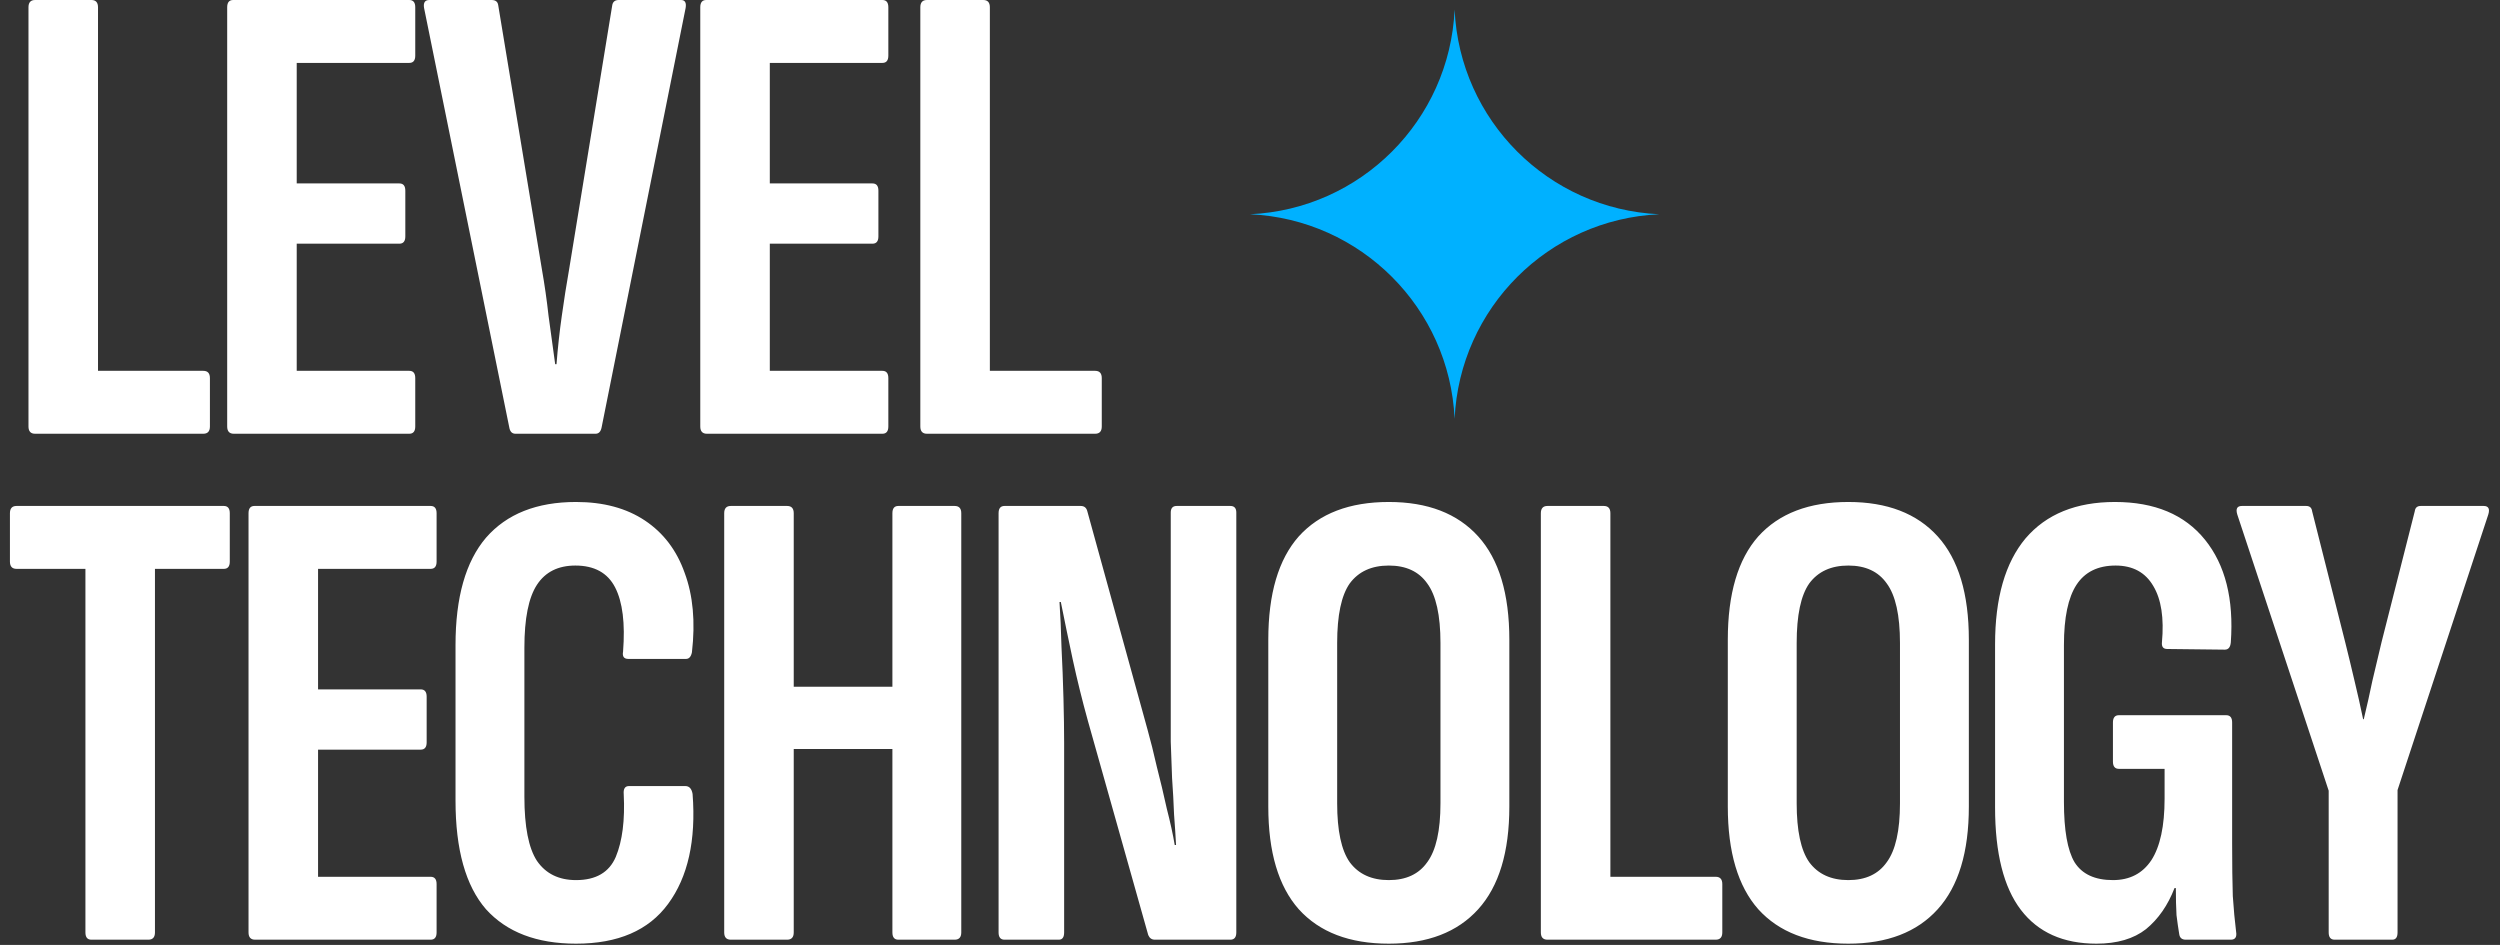
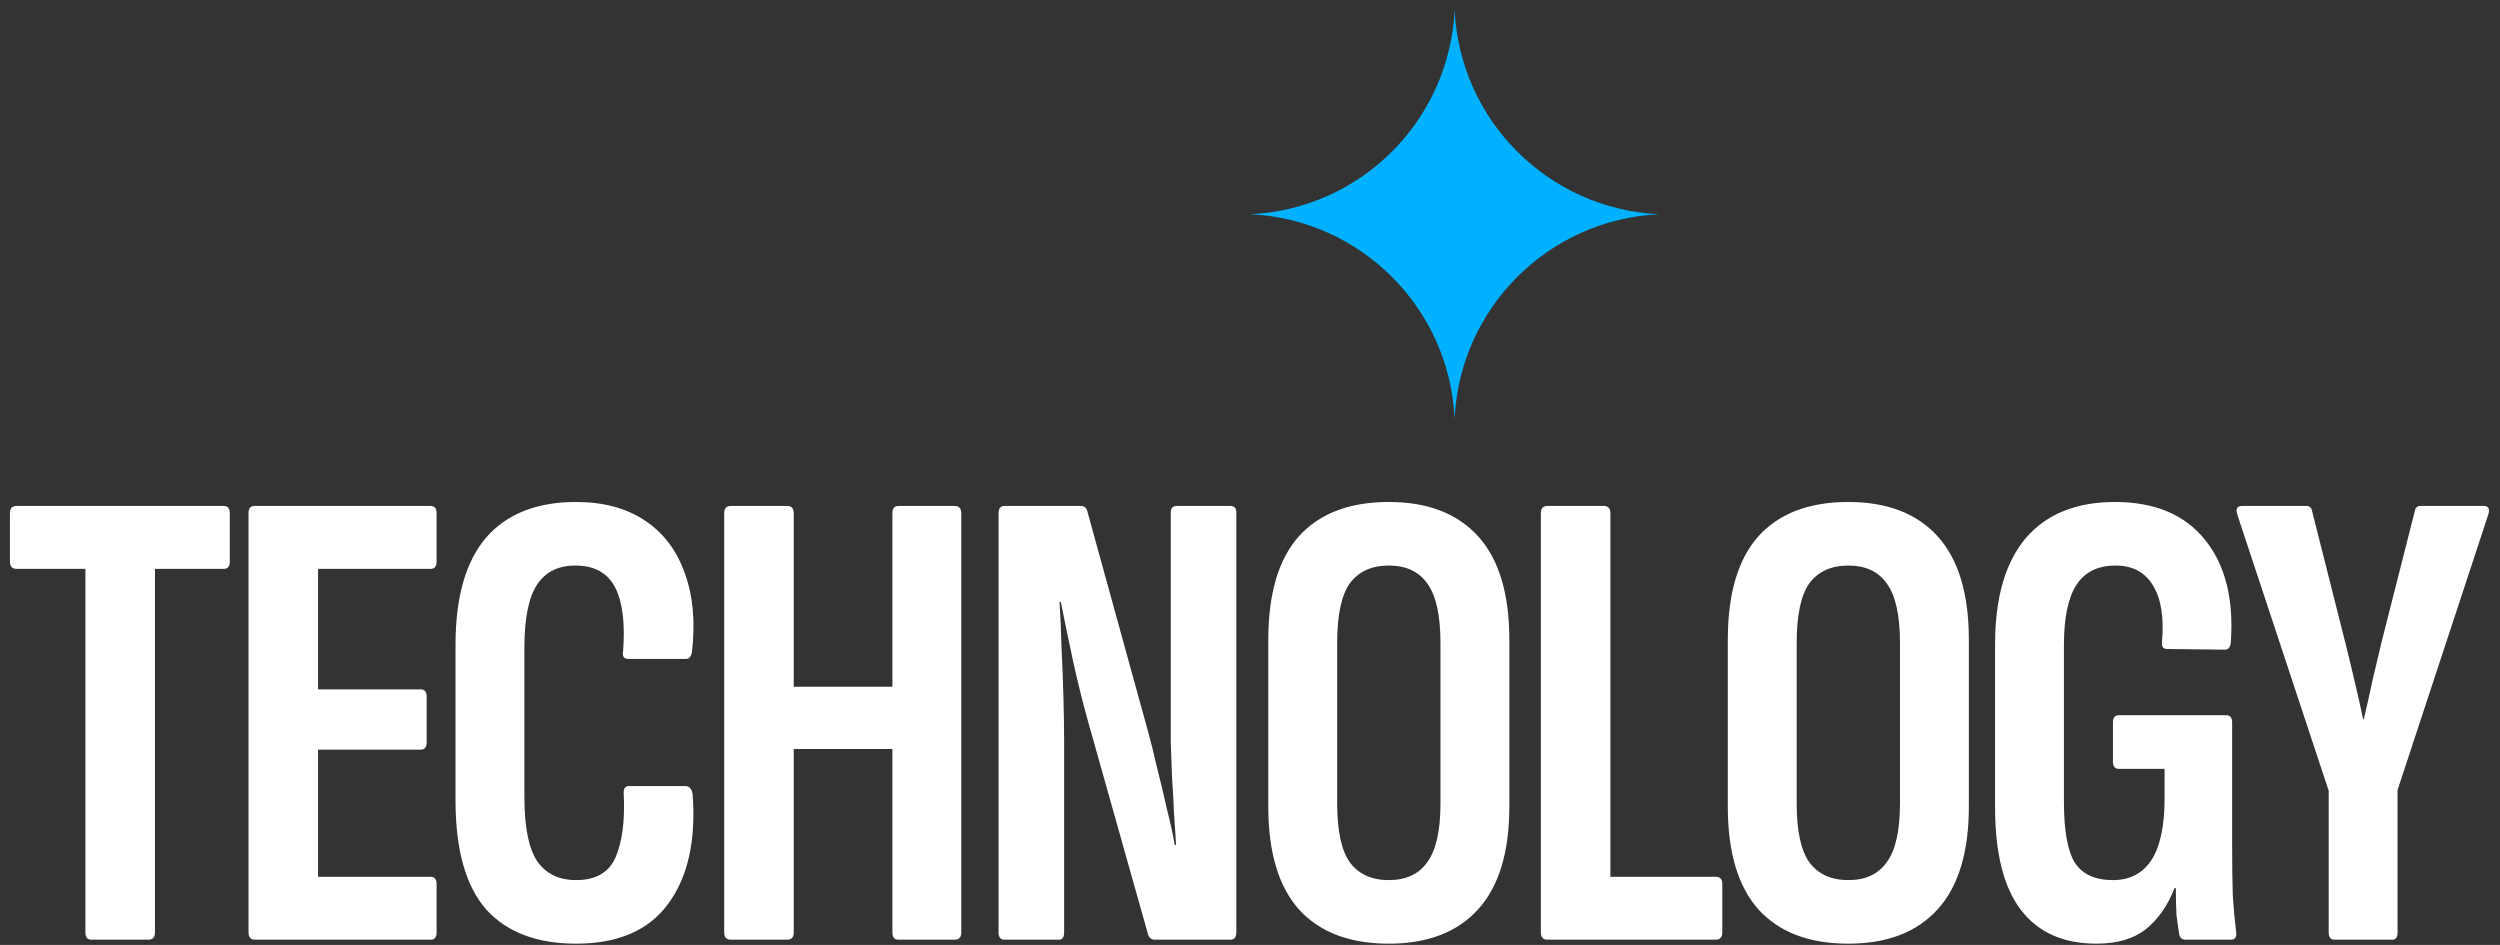
<svg xmlns="http://www.w3.org/2000/svg" width="336" height="127" viewBox="0 0 336 127" fill="none">
  <rect x="0" y="0" width="336" height="127" fill="#333333" stroke="none" />
-   <path d="M4.717 58.295C4.124 58.295 3.827 57.969 3.827 57.316V0.979C3.827 0.326 4.124 4.11868e-05 4.717 4.11868e-05H12.282C12.875 4.11868e-05 13.172 0.326 13.172 0.979V49.84H27.323C27.916 49.84 28.213 50.166 28.213 50.819V57.316C28.213 57.969 27.916 58.295 27.323 58.295H4.717ZM31.424 58.295C30.831 58.295 30.534 57.969 30.534 57.316V0.979C30.534 0.326 30.801 4.11868e-05 31.335 4.11868e-05H55.009C55.543 4.11868e-05 55.81 0.326 55.81 0.979V7.476C55.81 8.129 55.543 8.455 55.009 8.455H39.879V24.653H53.674C54.208 24.653 54.475 24.979 54.475 25.632V31.773C54.475 32.426 54.208 32.752 53.674 32.752H39.879V49.84H55.009C55.543 49.84 55.81 50.166 55.81 50.819V57.316C55.81 57.969 55.543 58.295 55.009 58.295H31.424ZM69.276 58.295C68.861 58.295 68.594 58.058 68.475 57.583L56.994 1.068C56.875 0.356 57.113 4.11868e-05 57.706 4.11868e-05H66.072C66.606 4.11868e-05 66.903 0.237 66.962 0.712L72.836 36.223C73.192 38.24 73.489 40.317 73.726 42.453C74.023 44.53 74.319 46.695 74.616 48.95H74.794C74.972 46.695 75.209 44.53 75.506 42.453C75.803 40.317 76.129 38.24 76.485 36.223L82.27 0.801C82.329 0.267 82.626 4.11868e-05 83.16 4.11868e-05H91.526C92.06 4.11868e-05 92.268 0.356 92.149 1.068L80.846 57.494C80.727 58.028 80.46 58.295 80.045 58.295H69.276ZM95.007 58.295C94.413 58.295 94.117 57.969 94.117 57.316V0.979C94.117 0.326 94.384 4.11868e-05 94.918 4.11868e-05H118.592C119.126 4.11868e-05 119.393 0.326 119.393 0.979V7.476C119.393 8.129 119.126 8.455 118.592 8.455H103.462V24.653H117.257C117.791 24.653 118.058 24.979 118.058 25.632V31.773C118.058 32.426 117.791 32.752 117.257 32.752H103.462V49.84H118.592C119.126 49.84 119.393 50.166 119.393 50.819V57.316C119.393 57.969 119.126 58.295 118.592 58.295H95.007ZM124.582 58.295C123.989 58.295 123.692 57.969 123.692 57.316V0.979C123.692 0.326 123.989 4.11868e-05 124.582 4.11868e-05H132.147C132.74 4.11868e-05 133.037 0.326 133.037 0.979V49.84H147.188C147.781 49.84 148.078 50.166 148.078 50.819V57.316C148.078 57.969 147.781 58.295 147.188 58.295H124.582Z" fill="white" />
  <path d="M12.282 126.295C11.748 126.295 11.481 125.969 11.481 125.316V76.455H2.225C1.632 76.455 1.335 76.129 1.335 75.476V68.979C1.335 68.326 1.632 68 2.225 68H30.082C30.616 68 30.883 68.326 30.883 68.979V75.476C30.883 76.129 30.616 76.455 30.082 76.455H20.826V125.316C20.826 125.969 20.529 126.295 19.936 126.295H12.282ZM34.292 126.295C33.699 126.295 33.402 125.969 33.402 125.316V68.979C33.402 68.326 33.669 68 34.203 68H57.877C58.411 68 58.678 68.326 58.678 68.979V75.476C58.678 76.129 58.411 76.455 57.877 76.455H42.747V92.653H56.542C57.076 92.653 57.343 92.979 57.343 93.632V99.773C57.343 100.426 57.076 100.752 56.542 100.752H42.747V117.84H57.877C58.411 117.84 58.678 118.166 58.678 118.819V125.316C58.678 125.969 58.411 126.295 57.877 126.295H34.292ZM77.42 126.829C72.14 126.829 68.105 125.286 65.316 122.201C62.587 119.056 61.222 114.191 61.222 107.605V86.69C61.222 80.282 62.587 75.476 65.316 72.272C68.105 69.068 72.14 67.466 77.42 67.466C81.099 67.466 84.184 68.297 86.676 69.958C89.168 71.619 90.948 73.963 92.016 76.989C93.144 80.015 93.47 83.575 92.995 87.669C92.877 88.262 92.61 88.559 92.194 88.559H84.451C83.858 88.559 83.621 88.233 83.739 87.58C84.036 83.783 83.68 80.905 82.671 78.947C81.663 76.989 79.883 76.01 77.331 76.01C75.017 76.01 73.297 76.87 72.169 78.591C71.042 80.312 70.478 83.13 70.478 87.046V107.071C70.478 111.106 71.042 113.983 72.169 115.704C73.356 117.425 75.106 118.285 77.42 118.285C80.09 118.285 81.87 117.247 82.76 115.17C83.65 113.034 84.006 110.216 83.828 106.715C83.769 106.003 84.006 105.647 84.54 105.647H92.105C92.639 105.647 92.966 106.003 93.084 106.715C93.559 112.945 92.461 117.87 89.791 121.489C87.181 125.049 83.057 126.829 77.42 126.829ZM98.223 126.295C97.629 126.295 97.333 125.969 97.333 125.316V68.979C97.333 68.326 97.629 68 98.223 68H105.788C106.381 68 106.678 68.326 106.678 68.979V92.297H119.939V68.979C119.939 68.326 120.206 68 120.74 68H128.305C128.898 68 129.195 68.326 129.195 68.979V125.316C129.195 125.969 128.898 126.295 128.305 126.295H120.74C120.206 126.295 119.939 125.969 119.939 125.316V100.663H106.678V125.316C106.678 125.969 106.381 126.295 105.788 126.295H98.223ZM135.01 126.295C134.476 126.295 134.209 125.969 134.209 125.316V68.979C134.209 68.326 134.476 68 135.01 68H145.245C145.719 68 146.016 68.237 146.135 68.712L154.234 98.082C154.649 99.565 155.064 101.227 155.48 103.066C155.954 104.905 156.399 106.774 156.815 108.673C157.289 110.512 157.645 112.144 157.883 113.568H158.061C158.001 112.381 157.912 111.017 157.794 109.474C157.734 107.872 157.645 106.24 157.527 104.579C157.467 102.858 157.408 101.227 157.349 99.684C157.349 98.082 157.349 96.688 157.349 95.501V68.89C157.349 68.297 157.616 68 158.15 68H165.359C165.893 68 166.16 68.297 166.16 68.89V125.316C166.16 125.969 165.893 126.295 165.359 126.295H155.213C154.797 126.295 154.501 126.087 154.323 125.672L146.224 96.925C145.452 94.136 144.77 91.377 144.177 88.648C143.583 85.859 143.049 83.278 142.575 80.905H142.397C142.515 82.626 142.604 84.643 142.664 86.957C142.782 89.271 142.871 91.585 142.931 93.899C142.99 96.154 143.02 98.141 143.02 99.862V125.316C143.02 125.969 142.782 126.295 142.308 126.295H135.01ZM186.657 126.829C181.377 126.829 177.342 125.286 174.553 122.201C171.824 119.116 170.459 114.517 170.459 108.406V85.978C170.459 79.807 171.824 75.179 174.553 72.094C177.342 69.009 181.377 67.466 186.657 67.466C191.879 67.466 195.884 69.009 198.672 72.094C201.461 75.179 202.855 79.807 202.855 85.978V108.406C202.855 114.517 201.461 119.116 198.672 122.201C195.884 125.286 191.879 126.829 186.657 126.829ZM186.657 118.285C188.971 118.285 190.692 117.484 191.819 115.882C193.006 114.28 193.599 111.64 193.599 107.961V86.423C193.599 82.685 193.006 80.015 191.819 78.413C190.692 76.811 188.971 76.01 186.657 76.01C184.343 76.01 182.593 76.811 181.406 78.413C180.279 80.015 179.715 82.685 179.715 86.423V107.961C179.715 111.64 180.279 114.28 181.406 115.882C182.593 117.484 184.343 118.285 186.657 118.285ZM207.981 126.295C207.388 126.295 207.091 125.969 207.091 125.316V68.979C207.091 68.326 207.388 68 207.981 68H215.546C216.14 68 216.436 68.326 216.436 68.979V117.84H230.587C231.181 117.84 231.477 118.166 231.477 118.819V125.316C231.477 125.969 231.181 126.295 230.587 126.295H207.981ZM248.415 126.829C243.134 126.829 239.1 125.286 236.311 122.201C233.582 119.116 232.217 114.517 232.217 108.406V85.978C232.217 79.807 233.582 75.179 236.311 72.094C239.1 69.009 243.134 67.466 248.415 67.466C253.636 67.466 257.641 69.009 260.43 72.094C263.219 75.179 264.613 79.807 264.613 85.978V108.406C264.613 114.517 263.219 119.116 260.43 122.201C257.641 125.286 253.636 126.829 248.415 126.829ZM248.415 118.285C250.729 118.285 252.45 117.484 253.577 115.882C254.764 114.28 255.357 111.64 255.357 107.961V86.423C255.357 82.685 254.764 80.015 253.577 78.413C252.45 76.811 250.729 76.01 248.415 76.01C246.101 76.01 244.351 76.811 243.164 78.413C242.037 80.015 241.473 82.685 241.473 86.423V107.961C241.473 111.64 242.037 114.28 243.164 115.882C244.351 117.484 246.101 118.285 248.415 118.285ZM281.754 126.829C277.304 126.829 273.922 125.316 271.608 122.29C269.294 119.264 268.137 114.666 268.137 108.495V86.601C268.137 80.371 269.502 75.624 272.231 72.361C275.02 69.098 279.025 67.466 284.246 67.466C289.586 67.466 293.621 69.157 296.35 72.539C299.079 75.921 300.236 80.519 299.821 86.334C299.762 86.987 299.495 87.313 299.02 87.313L291.277 87.224C290.743 87.224 290.506 86.927 290.565 86.334C290.862 83.071 290.476 80.549 289.408 78.769C288.34 76.93 286.649 76.01 284.335 76.01C281.962 76.01 280.211 76.87 279.084 78.591C277.957 80.312 277.393 83.011 277.393 86.69V107.783C277.393 111.58 277.868 114.28 278.817 115.882C279.826 117.484 281.546 118.285 283.979 118.285C286.234 118.285 287.954 117.395 289.141 115.615C290.328 113.776 290.921 111.017 290.921 107.338V103.333H284.78C284.246 103.333 283.979 103.007 283.979 102.354V97.103C283.979 96.45 284.246 96.124 284.78 96.124H299.198C299.732 96.124 299.999 96.45 299.999 97.103V113.39C299.999 116.238 300.029 118.582 300.088 120.421C300.207 122.201 300.355 123.803 300.533 125.227C300.652 125.939 300.414 126.295 299.821 126.295H293.769C293.235 126.295 292.938 126.028 292.879 125.494C292.76 124.782 292.642 123.951 292.523 123.002C292.464 121.993 292.434 120.777 292.434 119.353H292.256C291.366 121.667 290.09 123.506 288.429 124.871C286.768 126.176 284.543 126.829 281.754 126.829ZM313.776 126.295C313.242 126.295 312.975 125.969 312.975 125.316V106.27L300.693 69.157C300.456 68.386 300.664 68 301.316 68H309.949C310.424 68 310.691 68.237 310.75 68.712L315.2 86.334C315.616 87.995 316.031 89.716 316.446 91.496C316.862 93.217 317.247 94.937 317.603 96.658H317.692C318.108 94.937 318.493 93.217 318.849 91.496C319.265 89.716 319.68 87.966 320.095 86.245L324.545 68.712C324.605 68.237 324.872 68 325.346 68H333.801C334.454 68 334.662 68.386 334.424 69.157L322.231 106.181V125.316C322.231 125.969 321.994 126.295 321.519 126.295H313.776Z" fill="white" />
  <path d="M195.5 1.295V1.295C196.183 16.191 208.104 28.112 223 28.795V28.795V28.795C208.104 29.478 196.183 41.399 195.5 56.295V56.295V56.295C194.817 41.399 182.896 29.478 168 28.795V28.795V28.795C182.896 28.112 194.817 16.191 195.5 1.295V1.295Z" fill="#00B1FF" />
</svg>